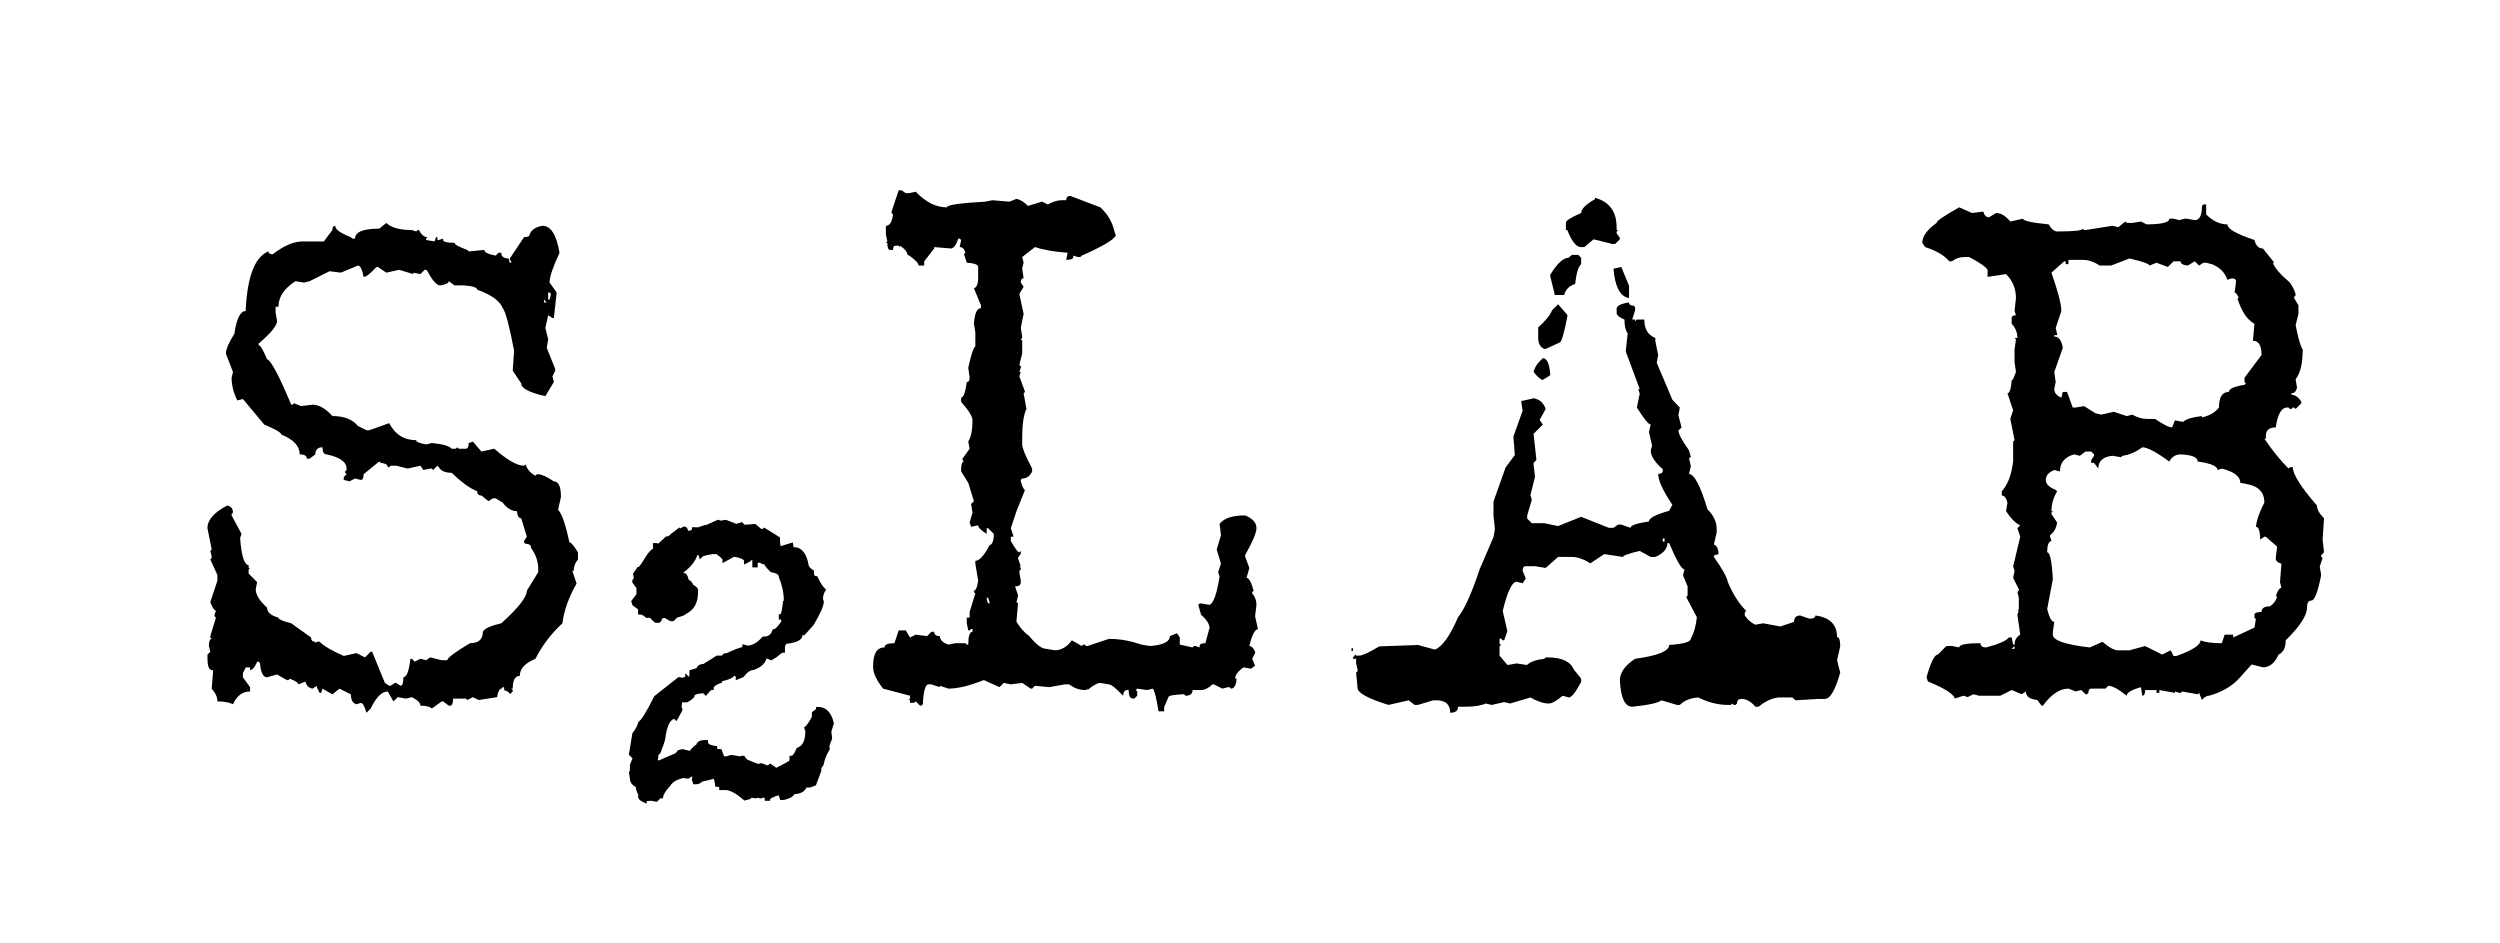
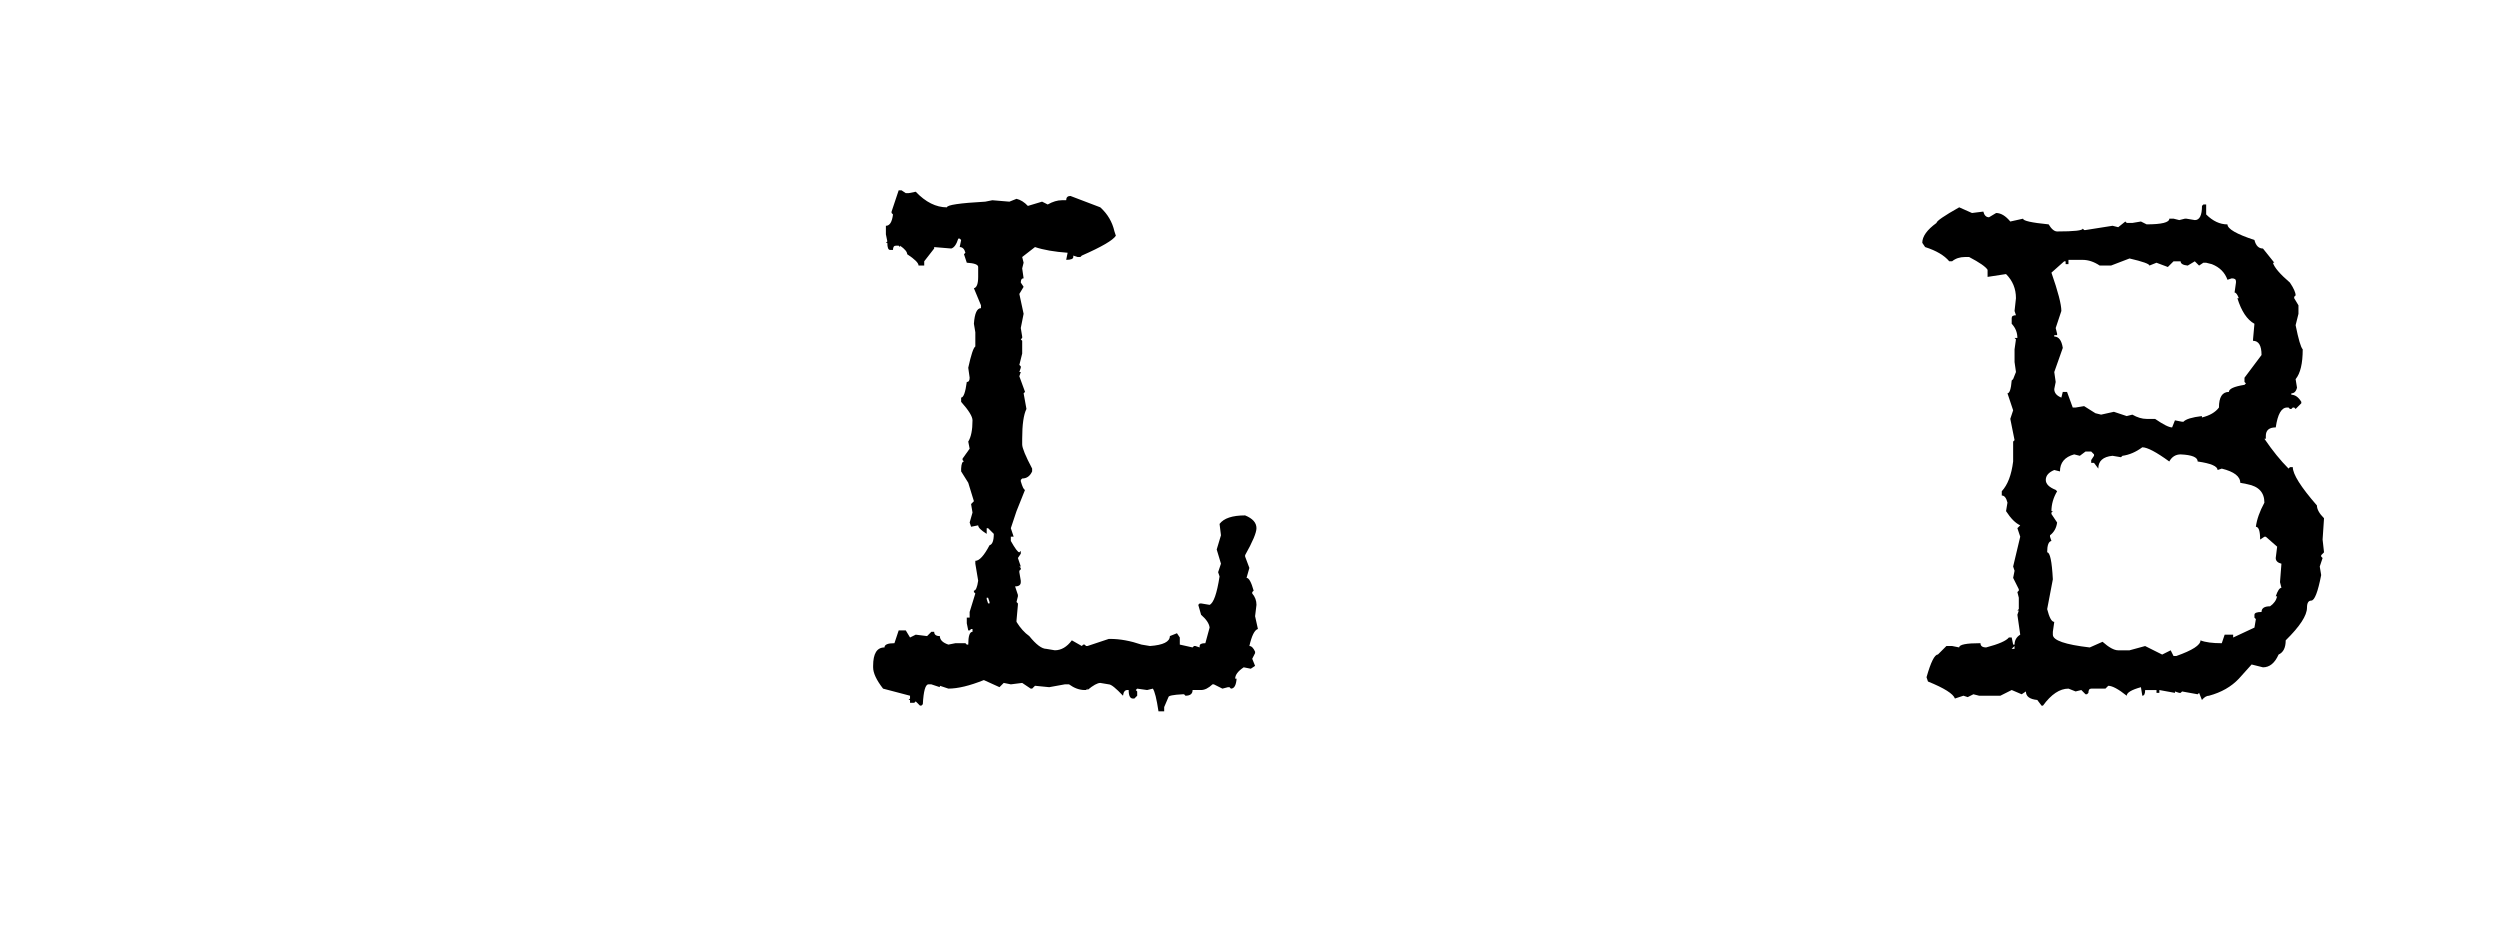
<svg xmlns="http://www.w3.org/2000/svg" version="1.1" id="Ebene_1" x="0px" y="0px" width="244.333px" height="92.167px" viewBox="0 0 244.333 92.167" enable-background="new 0 0 244.333 92.167" xml:space="preserve">
  <g>
    <g>
      <g>
-         <path d="M37.759,21.791c0.484,0.462,1.318,0.693,2.496,0.693l0.415,0.139l0.142-0.139h0.137c0.229,0.463,0.509,0.694,0.833,0.694     l-0.139,0.139v0.138l0.833,0.139l0.139-0.417h0.135v0.277h0.142l0.417-0.138v0.138c0,0.185,0.37,0.278,1.109,0.278     c0,0.162,0.417,0.393,1.249,0.694l0.139,0.138h0.141l1.387-0.138c0,0.231,0.368,0.417,1.106,0.554l0.281-0.277h0.276     c0,0.371,0.231,0.554,0.694,0.554l0.139,0.417h0.137v-0.138l-0.137-0.14v-0.139l1.388-2.081c0.37,0,0.556-0.092,0.556-0.277     c0.161-0.44,0.576-0.717,1.244-0.833c0.812,0,1.368,0.879,1.668,2.636c-0.649,1.388-0.975,2.358-0.975,2.914l0.694,0.971     l-0.274,2.498h-0.139l-0.415-0.277l-0.278,1.249l0.278,1.109L53.437,34l0.833,2.081v0.139l-0.278,0.556l0.139,0.554l-0.833,1.387     c-1.571-0.347-2.359-0.763-2.359-1.248l-0.831-1.249l0.137-1.943c-0.462-2.427-0.831-3.814-1.109-4.161     c-0.299-0.718-1.134-1.318-2.496-1.804c0-0.208-0.417-0.347-1.25-0.417h-0.972l-0.555-0.416c0,0.185-0.276,0.324-0.833,0.416     c-0.347,0-0.762-0.462-1.248-1.387l-0.139-0.139h-0.139l-0.416,0.417l-0.694-0.138v0.138l-1.387-0.417l-1.248,0.278l-0.833-0.555     h-0.139c-0.581,0.647-0.994,0.971-1.251,0.971c-0.137-0.74-0.321-1.11-0.552-1.11l-1.666,0.694l-1.109-0.139l-1.944,0.971     l-0.554,0.139l-0.833-0.139c-1.111,0.717-1.665,1.55-1.665,2.497h-0.279v0.556l0.142,0.832c0,0.463-0.604,1.203-1.805,2.22v0.139     c0.158,0,0.439,0.462,0.833,1.388c0.368,0.092,1.154,1.572,2.359,4.44h0.137l0.139-0.139l0.693,0.277l1.109-0.138     c0.625,0,1.274,0.369,1.944,1.11c1.132,0,1.965,0.323,2.498,0.971l0.831,0.417h0.276l1.946-0.694     c0.578,1.11,1.456,1.665,2.633,1.665c0,0.162,0.328,0.301,0.973,0.417l0.557-0.139c1.04,0.093,1.687,0.278,1.941,0.556h0.416     l0.139-0.14l0.139,0.14h0.694c0.186,0,0.276-0.185,0.276-0.556l0.417-0.138l0.831,0.971l1.25-0.277     c1.272,1.11,2.244,1.665,2.914,1.665l0.139-0.138c0.184,0.508,0.507,0.879,0.97,1.11l0.139-0.139h0.139     c0.325,0,0.833,0.231,1.526,0.693c0.463,0,0.694,0.509,0.694,1.527l-0.276,1.248c0.368,0.394,0.738,1.457,1.109,3.191     c0.163,0,0.439,0.324,0.831,0.972v0.694c-0.276,0.323-0.415,0.693-0.415,1.11h-0.137l0.416,1.248     c-0.762,1.319-1.225,2.613-1.387,3.886c-1.088,0.993-1.965,2.151-2.638,3.467c-1.017,0.417-1.524,0.972-1.524,1.666     c-0.462,0-0.693,0.416-0.693,1.251h-0.142l0.142,0.137v0.139l-0.279,0.276c0-0.137-0.184-0.276-0.557-0.416v-0.278h-0.137     l-0.139,0.142c-0.188,0.021-0.323,0.299-0.417,0.831l-1.802,0.278l-0.555-0.278l-0.556,0.278l-0.137-0.139H44.28     c0,0.462-0.094,0.693-0.278,0.693h-0.139l-0.554-0.417h-0.139l-0.97,0.696c-0.187-0.187-0.557-0.278-1.111-0.278     c0-0.276-0.276-0.554-0.833-0.833l-0.555,0.139l-0.833-0.139l-0.416,0.415l-0.556-0.97c-0.579,0-1.133,0.555-1.664,1.666     l-0.417,0.416c-0.184-0.646-0.368-0.97-0.554-0.97l-0.417,0.137c-0.368-0.092-0.552-0.415-0.552-0.972l-1.111-0.552l-0.693,0.552     l-0.97-0.552l-0.142,0.415h-0.137l-0.278-0.557v-0.137l-0.417,0.278c-0.368-0.071-0.6-0.302-0.691-0.694l-0.696,0.277     c0-0.161-0.276-0.348-0.833-0.555l-0.137,0.137h-0.139l-0.97-0.552l-0.972,0.276c-0.394,0-0.625-0.462-0.694-1.387l-0.139-0.139     H25.13c-0.185,0.486-0.413,0.762-0.691,0.833v-0.276h-0.416l-0.28,0.552v0.417l0.696,0.97v0.417     c-0.741,0-1.295,0.417-1.666,1.248c-0.369-0.184-0.878-0.278-1.525-0.278c0-0.415-0.186-0.831-0.556-1.246l0.139-1.805h-0.139     c-0.278-0.071-0.416-0.439-0.416-1.111v-0.415l0.278-0.278l-0.141-0.554c0-0.463,0.094-0.694,0.278-0.694l-0.137-0.139v-0.137     l0.552-1.805l-0.139-0.138v-0.139l0.139-0.417c-0.16,0-0.347-0.277-0.552-0.833l0.693-2.082V56.2l-0.693-1.526l0.137-0.139     v-0.138l-0.137-0.555l0.137-0.138l-0.416-2.083c0-0.809,0.646-1.548,1.941-2.22c0.371,0.093,0.555,0.324,0.555,0.694     l-0.137,0.138v0.139l0.97,1.804l-0.139,0.417c0.139,1.756,0.417,2.635,0.835,2.635v0.278h0.137l-0.137,0.138v0.417l0.829,0.833     l-0.137,0.694c0,0.532,0.37,1.132,1.111,1.803c0,0.439,0.368,0.763,1.109,0.971c0,0.161,0.415,0.347,1.25,0.555l1.941,1.387     c0,0.278,0.137,0.417,0.416,0.417v0.139l0.139-0.139h0.278c0.415,0.416,1.203,0.88,2.359,1.387l1.246-0.276l0.834,0.416     l0.555-0.557h0.14l1.248,3.053l0.417,0.278h0.137l0.416-0.278h0.139l0.417,0.278c0.184,0,0.278-0.278,0.278-0.833     c0.321,0,0.552-0.601,0.691-1.805h0.139l0.278,0.278l0.555-0.278l0.555,0.142l0.413-0.278l1.113,0.278h0.554     c0-0.231,0.741-0.788,2.223-1.666c0.831,0,1.246-0.371,1.246-1.112c0.161-0.323,0.765-0.6,1.805-0.832     c1.666-1.504,2.499-2.566,2.499-3.191l1.109-1.804v-0.277c0-0.763-0.231-1.457-0.694-2.081c0-0.277-0.184-0.417-0.554-0.417     l-0.139-0.139v-0.139l0.278-0.416l-0.557-1.804c-0.231,0-0.371-0.231-0.416-0.693c-0.512,0-0.972-0.277-1.388-0.833l-0.696-0.417     h-0.276l-0.416,0.278l-0.696-0.556c-0.276,0-0.413-0.138-0.413-0.417c-0.674-0.253-1.503-0.855-2.499-1.803     c-0.625,0-1.041-0.184-1.25-0.554l-0.142-0.139l-0.413,0.417L42.2,45.795h-0.144l-0.691,0.138l-0.276-0.417l-1.249,0.278     l-1.111-0.278h-0.555l-0.137,0.139h-0.141c0-0.231-0.234-0.371-0.694-0.417L37.065,45.1l-1.529,1.249     c0,0.369-0.09,0.554-0.276,0.554l-0.557-0.138l-0.555,0.277l-0.552-0.139v-0.277l0.276-0.276l-0.139-0.139v-0.138l0.139-0.139     v-0.138c0-0.648-0.649-1.11-1.944-1.388c-0.277,0-0.414-0.231-0.414-0.694c-0.462,0-0.696,0.231-0.696,0.694l-0.555,0.417h-0.278     c0-0.277-0.231-0.417-0.693-0.417c0-0.81-0.6-1.458-1.802-1.942c0-0.185-0.557-0.509-1.666-0.972l-2.083-2.498l-0.552,0.139     c-0.371-0.763-0.555-1.503-0.555-2.22l0.137-0.554l-0.694-1.804c0-0.416,0.278-1.063,0.833-1.942     c0.208-1.481,0.578-2.22,1.111-2.22v-0.277c0.185-3.191,0.922-5.041,2.218-5.551c0,0.185,0.139,0.278,0.417,0.278     c1.085-0.833,2.058-1.249,2.914-1.249h2.081l0.833-1.11c0-0.277,0.092-0.416,0.276-0.416c0,0.347,0.509,0.717,1.529,1.11     l0.137,0.139h0.276c0-0.647,0.788-0.972,2.361-0.972L37.759,21.791z M53.161,29.283v0.277h0.276L53.161,29.283z M53.576,28.589     v0.693h0.135l0.141-0.554l-0.141-0.139H53.576z" />
-       </g>
+         </g>
      <g>
-         <path d="M70.186,51.029l0.244,0.081l0.484-0.081l1.053,0.404l0.486-0.161l0.242,0.243l1.053-0.082l0.484,0.405v0.082h0.402     l0.082-0.082l1.295,0.81c0,0.647,0.079,0.972,0.242,0.972l1.054-0.324l0.079,0.486l0.246-0.082c0.536,0,0.915,0.43,1.131,1.295     c0,0.36,0.188,0.659,0.563,0.887c0,0.434,0.137,0.646,0.405,0.646c0.274,0.567,0.516,0.946,0.73,1.134     c-0.165,0.258-0.244,0.552-0.244,0.891l0.079,0.243c0,0.364-0.321,1.092-0.97,2.183l-0.807,0.891h-0.077l-0.409-0.081     l0.163,0.323c0,0.257-0.377,0.445-1.135,0.567l-0.077-0.082c-0.325,0.175-0.486,0.39-0.486,0.648v0.321     c-0.122,0-0.364,0.163-0.732,0.488l-0.4,0.242l-0.648-0.242c0,0.55-0.377,0.955-1.133,1.212c-0.361,0.025-0.712,0.27-1.051,0.726     l-0.405,0.163v-0.082c0-0.092-0.161-0.203-0.484-0.323c0,0.27-0.433,0.484-1.295,0.646v0.163c-0.54,0.191-0.81,0.405-0.81,0.646     c-0.125,0-0.311,0.163-0.565,0.486l-0.161-0.16h-0.081c-0.704,0.056-1.051,0.188-1.051,0.402c0,0.107-0.195,0.27-0.567,0.488     h-0.651l-0.079,0.809l0.079,0.079v0.082l-0.4,0.728l-0.083-0.079c-0.55,0-0.928,0.59-1.133,1.777     c0,0.312-0.133,0.769-0.403,1.375c0,0.203-0.133,0.39-0.402,0.569v0.079l0.08,0.082v0.082l-0.08,0.323l0.24,0.244h0.082     l1.456-0.648c0.188,0,0.379-0.137,0.565-0.404l0.325-0.082l0.647,0.163h0.162c0.336-0.433,0.579-0.647,0.729-0.647     c0-0.27,0.214-0.407,0.646-0.407h0.082c0,0.298,0.293,0.486,0.888,0.568c0,0.216,0.161,0.323,0.486,0.323l0.246,0.647     l0.319,0.081l0.567-0.16l0.973,0.16l0.079-0.081h0.081c0.188,0.285,0.407,0.471,0.648,0.567v-0.079l0.81,0.321l0.321-0.079     l0.648,0.242l0.24-0.163l0.569,0.407l1.133-0.567l0.077-0.082c0.218,0,0.326-0.19,0.326-0.567c0.203,0,0.415-0.27,0.646-0.81     c0.596-0.227,0.891-0.82,0.891-1.779v-0.082l-0.081-0.242c0.178-0.133,0.417-0.486,0.726-1.051h0.079l-0.079-0.079v-0.326     l0.325-0.242l0.082-0.081v-0.082c0.646,0,1.079,0.457,1.292,1.375l-0.242,0.81l0.079,0.649l-0.323,0.888l0.084,0.082v0.079     c-0.313,0.5-0.499,0.984-0.57,1.458l-0.321,0.486l0.079,0.082v0.081l-0.486,1.291l-0.403,0.161h-0.323     c0-0.161-0.054-0.242-0.16-0.242c0,0.595-0.403,0.891-1.212,0.891c0,0.229-0.298,0.42-0.893,0.568h-0.163l-0.16-0.488     c-0.432,0.068-0.837,0.231-1.212,0.488v0.081h-0.085c0-0.218-0.161-0.326-0.484-0.326l-0.079,0.082h-0.082l-0.079-0.082     l-0.402,0.082l-0.488-0.082c0,0.123-0.135,0.202-0.402,0.245l-0.084-0.082l-0.079,0.082c-0.771-0.649-1.389-0.972-1.862-0.972     h-0.403c0-0.214-0.135-0.325-0.407-0.325c-0.04-0.39-0.12-0.658-0.242-0.81l-0.97,0.244c0-0.132-0.188-0.323-0.567-0.565h-0.484     c0,0.107-0.137,0.161-0.405,0.161l-0.163,0.16h-0.242l-0.081-0.079c-0.824,0.15-1.362,0.445-1.619,0.889     c-0.43,0.462-0.672,0.839-0.728,1.134h-0.161l-0.242-0.082v0.082l-0.081,0.082v0.082l0.081,0.081l-0.081,0.079l-0.405-0.079     h-0.163c-0.378,0.013-0.565,0.064-0.565,0.161c-0.244-0.105-0.379-0.216-0.405-0.323v-0.082l0.077-0.082     c-0.214-0.349-0.319-0.672-0.319-0.972c-0.381-0.133-0.567-0.375-0.567-0.728l-0.082-0.484l0.082-0.077h0.079l-0.079-0.081     v-0.567l0.323-0.809h-0.081l-0.324-0.324l0.324-1.943c0.27-0.324,0.458-0.672,0.567-1.052c0.311-0.229,0.82-1.063,1.538-2.507     l2.263-1.782l0.325,0.082l0.405-0.163l0.077,0.081v-0.081l0.084,0.081h0.163c0.107,0,0.163-0.241,0.163-0.728l0.565-0.163     l0.082,0.082c0-0.321,0.186-0.481,0.567-0.481l1.291-0.81h0.649c0-0.161,0.055-0.242,0.161-0.242v0.081     c0.753-0.38,1.378-0.625,1.862-0.729v-0.161l0.326,0.082c0.55-0.056,1.062-0.352,1.533-0.891c0.524,0,0.878-0.244,1.054-0.73     c0.175,0,0.471-0.294,0.888-0.889v-0.486h-0.242v-0.078c0.176,0,0.309-0.459,0.403-1.377l0.085-0.08v-0.081     c0-0.81-0.165-1.59-0.488-2.348c0-0.335-0.297-0.551-0.891-0.647c-0.366-0.335-0.58-0.632-0.648-0.887l-0.079,0.082h-0.163     l-0.242-0.163l-0.481,0.081c0-0.217-0.163-0.323-0.488-0.323c-0.03,0.106-0.161,0.213-0.402,0.323     c0-0.298-0.407-0.515-1.218-0.647l-0.886,0.486c0-0.123-0.24-0.366-0.73-0.729H69.62c-0.635,0.094-1.008,0.203-1.13,0.325     l-0.082-0.243h-0.407c-0.201,0.74-0.742,1.388-1.618,1.939v0.081l0.079,0.243l0.083-0.081h0.244c0.148,0,0.254,0.217,0.323,0.648     c0.186,0,0.349,0.161,0.486,0.486c0.242,0.106,0.373,0.217,0.402,0.323v0.243c0,0.957-0.376,1.605-1.13,1.942     c0,0.067-0.272,0.173-0.81,0.324l-0.325,0.321h-0.163l-0.565-0.321c-0.336,0-0.526,0.133-0.565,0.403l-0.081,0.08h-0.242     c-0.27-0.213-0.405-0.375-0.405-0.483h-0.484c-0.231-0.216-0.445-0.324-0.649-0.324v-0.405l-0.567-0.405l-0.083-0.242l0.49-0.647     v-0.729l-0.407-0.566v-0.082l0.162-0.243l-0.081-0.405l0.326-0.485c0.13,0,0.376-0.295,0.728-0.887     c0.39-0.647,0.689-0.971,0.891-0.971v-0.486h0.08l0.081,0.082h0.079c0.107,0,0.403-0.243,0.891-0.729     c0.201,0,0.392-0.107,0.565-0.323l0.646-0.486l0.079,0.082l0.409-0.243c0.104,0,0.16,0.136,0.16,0.405h0.158v0.082     c0.435-0.108,0.651-0.243,0.651-0.405h0.405l0.486-0.162v0.08L70.186,51.029z M67.922,75.781h0.242     c0.133,0.16,0.268,0.242,0.407,0.242c-0.081,0.272-0.274,0.407-0.57,0.407h-0.079l-0.081-0.244L67.922,75.781z M73.748,54.995     h0.082v0.243h-0.082V54.995z" />
-         <path d="M63.207,78.542L62.9,78.41c-0.312-0.135-0.486-0.291-0.53-0.473l-0.006-0.221l0.024-0.025     c-0.146-0.272-0.233-0.538-0.259-0.788c-0.47-0.22-0.575-0.593-0.575-0.88l-0.097-0.565l0.097-0.09l0.016-0.636l0.247-0.617     l-0.358-0.362l0.351-2.111l0.039-0.047c0.248-0.295,0.424-0.624,0.524-0.972l0.021-0.071l0.059-0.044     c0.19-0.139,0.601-0.674,1.472-2.428l0.06-0.073l2.348-1.85l0.36,0.09l0.278-0.109v-0.336l0.375,0.36     c0.016-0.073,0.034-0.218,0.034-0.493v-0.165l0.695-0.199c0.075-0.196,0.252-0.397,0.672-0.415l1.293-0.813h0.529     c0.066-0.175,0.213-0.242,0.344-0.242h0.114c0.588-0.285,1.102-0.488,1.529-0.602v-0.27l0.56,0.141     c0.479-0.06,0.934-0.334,1.354-0.813l0.065-0.075h0.1c0.434,0,0.704-0.186,0.847-0.584l0.052-0.145h0.154     c0.012-0.003,0.183-0.057,0.669-0.74l-0.023-0.197h-0.219v-0.518h0.169c0.042-0.069,0.146-0.318,0.234-1.179l0.008-0.082     l0.076-0.072c-0.002-0.763-0.16-1.52-0.47-2.248l-0.018-0.086c0-0.209-0.237-0.355-0.706-0.432l-0.064-0.011l-0.048-0.043     c-0.293-0.269-0.498-0.515-0.617-0.747h-0.193l-0.226-0.151l-0.212,0.036v0.438h-0.521v-0.682h0.057     c-0.021-0.016-0.057-0.031-0.122-0.04c-0.087,0.107-0.228,0.204-0.434,0.296l-0.311,0.141v-0.34c0-0.117-0.252-0.294-0.96-0.418     l-1.144,0.627v-0.37c0,0.001,0,0.001,0,0.001c-0.009,0-0.088-0.137-0.584-0.511H69.62c-0.798,0.119-0.953,0.238-0.975,0.26     l-0.25,0.251l-0.144-0.429h-0.087c-0.222,0.653-0.698,1.238-1.419,1.742h0.046c0.335,0,0.46,0.41,0.514,0.682     c0.181,0.068,0.335,0.238,0.462,0.507c0.254,0.124,0.401,0.266,0.446,0.427l0.009,0.06v0.243c0,1.018-0.401,1.727-1.191,2.11     c-0.099,0.113-0.34,0.206-0.855,0.352l-0.349,0.345h-0.311l-0.563-0.319c-0.264,0.015-0.281,0.138-0.292,0.213l-0.011,0.073     l-0.198,0.196h-0.408l-0.06-0.047c-0.214-0.169-0.352-0.309-0.424-0.436h-0.415l-0.063-0.059     c-0.188-0.177-0.356-0.266-0.499-0.266h-0.219v-0.512l-0.532-0.378l-0.145-0.418l0.517-0.683V57.49l-0.407-0.566v-0.218     l0.149-0.223l-0.081-0.404l0.441-0.658h0.117c-0.023-0.001,0.128-0.087,0.54-0.78c0.397-0.662,0.666-0.924,0.859-1.023v-0.542     h0.39l0.075,0.077c0.034-0.026,0.216-0.147,0.731-0.66l0.063-0.064h0.091c0.133,0,0.266-0.081,0.394-0.241l0.84-0.64l0.093,0.096     l0.313-0.186h0.06c0.146,0,0.313,0.076,0.365,0.405l0.174,0.005c0.184-0.071,0.215-0.125,0.215-0.125v-0.219l0.585,0.015     l0.741-0.247v0.047l1.223-0.545l0.273,0.091l0.489-0.083l1.036,0.398l0.541-0.18l0.265,0.268l1.042-0.081l0.589,0.492     l0.152-0.017l0.123-0.123l1.547,0.965v0.123c0,0.453,0.041,0.647,0.067,0.729l1.184-0.365l0.081,0.48l0.068-0.012     c0.649,0,1.101,0.492,1.344,1.461c0.006,0.337,0.156,0.566,0.464,0.753l0.105,0.064v0.123c0,0.427,0.135,0.427,0.186,0.427h0.138     l0.059,0.124c0.262,0.542,0.49,0.9,0.678,1.064l0.141,0.124l-0.101,0.159c-0.136,0.213-0.205,0.455-0.21,0.738l0.08,0.277     c0,0.412-0.328,1.163-1.001,2.295l-0.898,0.999l-0.201-0.006v0.028c0,0.512-0.753,0.694-1.319,0.784l-0.114,0.017l-0.035-0.034     c-0.23,0.167-0.23,0.312-0.23,0.368v0.542h-0.219c-0.014,0.002-0.145,0.041-0.588,0.431l-0.522,0.321l-0.486-0.18     c-0.116,0.497-0.534,0.873-1.247,1.118l-0.056,0.008c-0.292,0.021-0.592,0.236-0.891,0.638l-0.036,0.049l-0.763,0.307v-0.356     c-0.021-0.017-0.062-0.044-0.142-0.083c-0.206,0.281-0.708,0.435-1.199,0.538v0.137l-0.146,0.051     c-0.488,0.173-0.663,0.343-0.663,0.441v0.22h-0.219c0,0.003-0.107,0.039-0.393,0.4l-0.153,0.195l-0.271-0.272     c-0.729,0.06-0.822,0.193-0.825,0.199c0.003,0.19-0.187,0.379-0.673,0.662l-0.052,0.03h-0.51l-0.05,0.51l0.071,0.07v0.229     l-0.565,1.028l-0.219-0.212c-0.474,0.083-0.715,0.899-0.835,1.59c0.003,0.305-0.129,0.769-0.401,1.388     c-0.015,0.21-0.127,0.403-0.334,0.578l0.013,0.013v0.169l-0.058,0.254l0.073,0.075l1.463-0.632c0.109,0,0.247-0.109,0.386-0.308     l0.047-0.068l0.458-0.116l0.698,0.176c0.266-0.33,0.468-0.523,0.642-0.604c0.059-0.216,0.257-0.454,0.843-0.454h0.301v0.218     c0,0.223,0.438,0.315,0.699,0.352l0.19,0.025v0.191c0,0.034,0,0.104,0.267,0.104h0.15l0.26,0.681l0.151,0.039l0.558-0.159     l0.908,0.15l0.064-0.064h0.292l0.065,0.098c0.077,0.116,0.159,0.214,0.246,0.291v-0.008l1.044,0.417l0.318-0.08l0.607,0.228     l0.272-0.184l0.586,0.415l1.031-0.544l0.065-0.068h0.094c0.096,0,0.105-0.242,0.105-0.347v-0.218h0.22     c0.001,0,0.163-0.018,0.445-0.677l0.037-0.085l0.085-0.032c0.505-0.195,0.75-0.708,0.75-1.576v-0.045l-0.12-0.359l0.126-0.094     c0.099-0.073,0.288-0.295,0.638-0.931v-0.46l0.407-0.3V69.09h0.22c0.523,0,1.208,0.27,1.506,1.545l0.014,0.056l-0.247,0.822     l0.08,0.655l-0.292,0.805l0.048,0.047v0.235l-0.033,0.054c-0.291,0.464-0.472,0.927-0.539,1.373l-0.034,0.09l-0.224,0.338     l0.018,0.017l-0.014,0.249l-0.521,1.381l-0.574,0.214h-0.35c-0.137,0.328-0.466,0.606-1.176,0.645     c-0.152,0.314-0.633,0.47-1.01,0.563l-0.374,0.006l-0.15-0.454c-0.296,0.068-0.58,0.184-0.844,0.351v0.184h-0.524v-0.218     c0-0.03,0-0.09-0.176-0.103l-0.076,0.078h-0.266l-0.061-0.06l-0.324,0.064l-0.362-0.06c-0.093,0.106-0.26,0.179-0.5,0.214     l-0.106,0.017l-0.006-0.004l-0.07,0.068l-0.155-0.128c-0.726-0.61-1.305-0.92-1.721-0.92h-0.622v-0.218     c0-0.056,0-0.105-0.188-0.105h-0.198l-0.021-0.197c-0.03-0.291-0.079-0.469-0.127-0.58l-1.085,0.272v-0.062     c-0.141,0.21-0.372,0.325-0.671,0.325h-0.236l-0.151-0.449l0.061-0.298c-0.044,0.007-0.092,0.013-0.146,0.015l-0.166,0.165     h-0.422l-0.063-0.062c-0.69,0.141-1.146,0.398-1.357,0.762c-0.526,0.57-0.669,0.891-0.702,1.064l-0.033,0.178h-0.299l0.026,0.025     l-0.321,0.317l-0.52-0.103l-0.12,0.004c-0.188,0.008-0.292,0.023-0.346,0.037V78.542z M62.827,77.864     c0.021,0.021,0.056,0.047,0.11,0.077c0.171-0.096,0.436-0.106,0.607-0.113h0.171l0.185,0.036v-0.069l0.082-0.081v-0.295     l0.46,0.154c0.11-0.3,0.35-0.646,0.729-1.053c0.264-0.467,0.842-0.792,1.739-0.955l0.113-0.021l0.099,0.099h0.062l0.163-0.163     h0.09c0.095,0,0.152-0.006,0.186-0.013v-0.147h0.767l0.055,0.037c0.291,0.186,0.479,0.342,0.579,0.49l0.922-0.229l0.087,0.107     c0.131,0.161,0.216,0.4,0.268,0.748c0.231,0.047,0.339,0.182,0.389,0.306h0.225c0.496,0,1.1,0.292,1.848,0.893l0.089-0.092     l0.159,0.152c0.1-0.023,0.128-0.049,0.128-0.049v-0.259l0.239,0.085l0.448,0.075l0.481-0.098l0.045,0.047l0.028-0.026h0.092     c0.304,0,0.478,0.085,0.577,0.195c0.363-0.225,0.756-0.371,1.17-0.435l0.184-0.03l0.173,0.512     c0.543-0.14,0.673-0.298,0.673-0.347v-0.22h0.22c0.88,0,0.992-0.357,0.992-0.67v-0.22h0.22c0.137,0,0.28,0.068,0.344,0.244h0.096     l0.274-0.109l0.425-1.128l-0.127-0.133l0.393-0.593c0.075-0.456,0.254-0.925,0.531-1.389l-0.091-0.09l0.354-0.972l-0.078-0.642     l0.237-0.797c-0.228-0.914-0.646-1.101-0.903-1.139l-0.089,0.09l-0.261,0.195l0.016,0.141l0.368,0.375h-0.474     c-0.241,0.433-0.437,0.724-0.602,0.895l0.047,0.259c0,1.008-0.318,1.663-0.944,1.948c-0.2,0.447-0.393,0.708-0.601,0.811     c-0.044,0.441-0.257,0.574-0.435,0.606l-0.081,0.066l-1.25,0.625l-0.553-0.391l-0.208,0.139l-0.69-0.257l-0.325,0.081     l-0.573-0.231v0.082l-0.3-0.12c-0.233-0.09-0.443-0.253-0.627-0.479L72.53,74.4l-1.036-0.171l-0.578,0.163l-0.487-0.124     l-0.236-0.621c-0.329-0.037-0.464-0.195-0.518-0.34c-0.487-0.093-0.783-0.272-0.883-0.538c-0.328,0.019-0.328,0.137-0.328,0.184     v0.219h-0.219c-0.008,0.002-0.151,0.045-0.556,0.561l-0.065,0.085h-0.27l-0.646-0.154l-0.195,0.046     c-0.201,0.266-0.418,0.411-0.645,0.429l-1.507,0.65h-0.173l-0.39-0.396l0.095-0.387l-0.073-0.077v-0.287l0.099-0.064     c0.202-0.132,0.304-0.261,0.304-0.385l0.019-0.088c0.255-0.572,0.383-1.006,0.383-1.287c0.232-1.355,0.672-1.995,1.35-1.998     l0.244-0.443l-0.065-0.064l0.108-1.111h0.79c0.357-0.212,0.412-0.297,0.417-0.309c-0.009-0.421,0.661-0.535,1.245-0.58     l0.189-0.002l0.054,0.056c0.15-0.169,0.274-0.276,0.389-0.332c0.111-0.33,0.521-0.527,0.782-0.629v-0.191l0.179-0.032     c1.086-0.206,1.116-0.43,1.116-0.432v-0.317l0.297,0.111c0.214,0.081,0.432,0.18,0.546,0.317l0.127-0.051     c0.357-0.463,0.742-0.72,1.143-0.758c0.646-0.228,0.959-0.552,0.959-0.998v-0.316l0.846,0.316l0.309-0.188     c0.293-0.261,0.486-0.396,0.626-0.462v-0.159c0-0.342,0.202-0.625,0.601-0.841l0.148-0.079l0.111,0.118     c0.628-0.114,0.786-0.249,0.824-0.307l-0.329-0.651l0.793,0.158l0.735-0.812c0.75-1.269,0.899-1.795,0.912-2.004l-0.078-0.274     c0-0.319,0.063-0.601,0.19-0.854c-0.184-0.208-0.383-0.527-0.602-0.966c-0.207-0.046-0.445-0.213-0.476-0.729     c-0.466-0.325-0.567-0.723-0.567-1.008c-0.258-1.006-0.693-1.072-0.877-1.076l-0.456,0.151l-0.079-0.491l-0.878,0.26     c-0.379,0-0.452-0.5-0.46-1.069l-1.045-0.653l-0.022,0.023h-0.713V51.94l-0.336-0.281l-1.065,0.081l-0.218-0.218l-0.432,0.144     l-1.07-0.411l-0.479,0.08l-0.215-0.072l-1.685,0.75v-0.114l-0.267,0.077h-0.25c-0.139,0.22-0.48,0.33-0.753,0.398l-0.272,0.067     V52.3h-0.158v-0.219c0-0.045-0.001-0.082-0.004-0.112l-0.382,0.227l-0.065-0.066l-0.493,0.37     c-0.155,0.204-0.366,0.333-0.601,0.361c-0.687,0.679-0.854,0.735-0.987,0.735h-0.02V54h-0.22     c-0.006,0.001-0.205,0.037-0.703,0.865c-0.381,0.642-0.605,0.887-0.778,0.963L62.33,56.17l0.082,0.405l-0.158,0.234l0.388,0.54     v0.874l-0.465,0.612l0.022,0.065l0.603,0.43v0.328c0.168,0.045,0.338,0.143,0.514,0.294h0.619v0.218l0,0     c0.003,0,0.041,0.082,0.263,0.265h0.052c0.062-0.215,0.243-0.483,0.759-0.483h0.058l0.581,0.321l0.302-0.298l0.055-0.015     c0.397-0.112,0.573-0.177,0.649-0.213v-0.042l0.129-0.058c0.673-0.301,1-0.872,1-1.742V57.71     c-0.02-0.025-0.084-0.087-0.272-0.171l-0.079-0.036l-0.034-0.079c-0.094-0.22-0.199-0.352-0.284-0.352h-0.187l-0.029-0.186     c-0.064-0.401-0.142-0.471-0.146-0.474l-0.136,0.031l-0.253,0.245l-0.199-0.727v-0.121l0.103-0.064     c0.825-0.521,1.338-1.129,1.523-1.811l0.044-0.162h0.732l0.048,0.142c0.185-0.072,0.481-0.148,0.975-0.221l0.588-0.002     l0.058,0.044c0.365,0.271,0.573,0.46,0.689,0.604l0.756-0.415l0.075,0.013c0.473,0.077,1.069,0.215,1.303,0.548     c0.06-0.044,0.072-0.068,0.073-0.069l0.045-0.16l0.165,0.002c0.394,0,0.571,0.145,0.648,0.293l0.371-0.063l0.263,0.174     l0.283-0.291l0.101,0.373c0.039,0.144,0.164,0.385,0.539,0.739c0.788,0.145,0.988,0.506,1.006,0.804     c0.325,0.775,0.49,1.581,0.49,2.396v0.177l-0.096,0.089c-0.058,0.53-0.124,0.895-0.216,1.131h0.065v0.775l-0.04,0.057     c-0.458,0.652-0.721,0.881-0.908,0.952c-0.208,0.468-0.589,0.728-1.113,0.755c-0.488,0.535-1.03,0.835-1.611,0.895l-0.039,0.002     l-0.09-0.024v0.06l-0.172,0.037c-0.471,0.103-1.08,0.343-1.812,0.711l-0.039,0.019v0.167h-0.805l-1.291,0.81h-0.063     c-0.322,0-0.348,0.118-0.348,0.261v0.524l-0.364-0.357l-0.285,0.081c-0.01,0.402-0.07,0.78-0.38,0.78H67.41v0.325l-0.352-0.366     l-0.333,0.135l-0.291-0.073l-2.14,1.683c-0.887,1.779-1.294,2.297-1.521,2.494c-0.115,0.362-0.3,0.705-0.551,1.017l-0.296,1.773     l0.18,0.18h0.313l-0.427,1.07l0.018,0.454l0.361,0.372h-0.433l0.051,0.309c0.003,0.21,0.051,0.426,0.423,0.557l0.147,0.052v0.154     c0,0.259,0.096,0.548,0.287,0.856l0.087,0.146L62.827,77.864z" />
-       </g>
+         </g>
      <g>
        <path d="M87.831,18.6h0.278l0.414,0.277h0.28l0.693-0.139c0.97,1.018,1.987,1.526,3.051,1.526c0-0.231,1.246-0.417,3.746-0.555     l0.694-0.139l1.666,0.139l0.694-0.277c0.392,0.092,0.764,0.323,1.111,0.693l1.388-0.417l0.552,0.277     c0.488-0.277,0.951-0.416,1.387-0.416h0.417c0-0.277,0.139-0.417,0.417-0.417l2.916,1.11c0.715,0.648,1.177,1.435,1.385,2.359     l0.137,0.417c-0.274,0.438-1.385,1.086-3.329,1.941l-0.139,0.139h-0.276l-0.417-0.139v0.139c0,0.186-0.231,0.277-0.693,0.277     l0.139-0.693c-1.295-0.093-2.359-0.277-3.189-0.556l-1.251,0.972l0.139,0.555l-0.139,0.556l0.139,0.971     c-0.188,0-0.276,0.139-0.276,0.417l0.276,0.416l-0.417,0.694l0.417,1.942l-0.276,1.388l0.137,0.832v0.139l-0.137,0.138     l0.137,0.139v1.249l-0.278,1.111l0.142,0.138v0.139l-0.142,0.417h0.142l-0.142,0.417l0.557,1.525l-0.139,0.139l0.276,1.527     c-0.276,0.555-0.416,1.525-0.416,2.914v0.555c0,0.347,0.324,1.134,0.972,2.359v0.277c-0.21,0.462-0.531,0.692-0.972,0.692     l-0.137,0.138v0.139c0.161,0.554,0.3,0.833,0.415,0.833l-0.833,2.082l-0.555,1.664l0.276,0.833h-0.276v0.416     c0.416,0.74,0.691,1.11,0.831,1.11l0.142-0.139v0.277l-0.281,0.417l0.281,0.833h-0.142l0.142,0.139v0.138l-0.142,0.139v0.138     l0.142,0.833v0.139c0,0.277-0.187,0.417-0.557,0.417l0.276,0.832v0.139l-0.137,0.555l0.137,0.139v0.139l-0.137,1.525v0.139     c0.37,0.602,0.786,1.063,1.248,1.389c0.672,0.831,1.225,1.248,1.666,1.248l0.831,0.139c0.625,0,1.182-0.325,1.663-0.972     l0.974,0.555l0.139-0.139h0.14l0.137,0.139h0.139l2.083-0.694h0.139c0.949,0,1.968,0.186,3.053,0.555l0.833,0.139     c1.293-0.093,1.942-0.416,1.942-0.97l0.694-0.279l0.278,0.416v0.694l1.248,0.278l0.139-0.139h0.139l0.413,0.139v-0.139     c0-0.185,0.185-0.276,0.559-0.276l0.416-1.528c-0.047-0.393-0.326-0.81-0.833-1.248l-0.276-0.971l0.135-0.139h0.141l0.833,0.139     c0.394-0.186,0.713-1.11,0.972-2.776l-0.141-0.417l0.278-0.832l-0.416-1.387l0.416-1.389l-0.137-1.11     c0.416-0.554,1.247-0.832,2.497-0.832c0.741,0.301,1.109,0.716,1.109,1.248c0,0.44-0.368,1.319-1.109,2.637v0.139l0.416,1.11     l-0.276,0.971c0.231,0,0.462,0.416,0.694,1.249l-0.139,0.139v0.139c0.28,0.323,0.415,0.693,0.415,1.11l-0.135,1.11l0.276,1.248     c-0.325,0.092-0.604,0.648-0.835,1.665c0.209,0,0.394,0.186,0.559,0.554v0.141l-0.28,0.552l0.28,0.694l-0.419,0.278l-0.694-0.137     c-0.554,0.369-0.833,0.739-0.833,1.109h0.139c-0.045,0.647-0.231,0.973-0.555,0.973l-0.139-0.142h-0.141l-0.552,0.142     l-0.833-0.417h-0.137c-0.394,0.37-0.764,0.554-1.111,0.554h-0.833c0,0.37-0.231,0.557-0.696,0.557l-0.135-0.141h-0.141     c-0.927,0.046-1.388,0.141-1.388,0.278l-0.416,0.972v0.416h-0.557c-0.184-1.225-0.368-1.966-0.552-2.218l-0.557,0.137     l-0.972-0.137l-0.137,0.137l0.137,0.139v0.417l-0.276,0.276h-0.139c-0.281,0-0.418-0.276-0.418-0.833h-0.137     c-0.231,0-0.37,0.184-0.417,0.557c-0.696-0.741-1.156-1.111-1.387-1.111l-0.831-0.139c-0.278,0-0.7,0.231-1.252,0.693v-0.137     l-0.139,0.137h-0.137c-0.51,0-1.019-0.184-1.529-0.554h-0.417l-1.522,0.276l-1.387-0.137l-0.279,0.278h-0.139l-0.833-0.557     l-1.109,0.139l-0.696-0.139l-0.415,0.415l-1.527-0.694c-1.387,0.557-2.541,0.835-3.468,0.835l-0.833-0.278v0.137l-0.833-0.276     h-0.278c-0.3,0-0.484,0.648-0.552,1.941l-0.142,0.139h-0.137l-0.416-0.417l-0.141,0.142H88.94V68.41h-0.137l0.137-0.139v-0.276     l-2.635-0.693c-0.649-0.835-0.972-1.529-0.972-2.082v-0.141c0-1.201,0.37-1.803,1.111-1.803c0-0.278,0.324-0.415,0.972-0.415     l0.416-1.25h0.692l0.417,0.693l0.557-0.276l1.109,0.139l0.416-0.418h0.278c0,0.279,0.184,0.418,0.554,0.418     c0,0.368,0.279,0.646,0.833,0.831l0.693-0.137h0.972l0.135,0.137h0.143c0-0.831,0.137-1.249,0.416-1.249v-0.277h-0.139     l-0.139,0.139H94.63l-0.143-0.694v-0.555h0.28v-0.555l0.555-1.803l-0.139-0.139v-0.139c0.186,0,0.323-0.324,0.417-0.972     l-0.278-1.664v-0.278c0.394,0,0.856-0.509,1.389-1.525c0.276-0.069,0.416-0.44,0.416-1.11L96.57,51.62h-0.137v0.556     c-0.559-0.347-0.833-0.625-0.833-0.833l-0.693,0.139l-0.139-0.416l0.278-0.971l-0.139-0.833l0.276-0.277l-0.553-1.804     l-0.695-1.109v-0.277c0.023-0.464,0.116-0.695,0.278-0.695l-0.139-0.138v-0.139l0.693-0.971l-0.137-0.694     c0.276-0.44,0.416-1.133,0.416-2.081c0-0.37-0.37-0.972-1.111-1.803v-0.417c0.233,0,0.417-0.509,0.552-1.526     c0.188,0,0.28-0.139,0.28-0.417l-0.137-0.971c0.276-1.272,0.507-1.965,0.692-2.081v-1.388l-0.139-0.832     c0.07-1.018,0.302-1.526,0.691-1.526v-0.278l-0.691-1.666c0.278-0.069,0.417-0.438,0.417-1.11v-0.971     c0-0.232-0.37-0.371-1.113-0.417l-0.274-0.832l0.139-0.139c-0.094-0.37-0.278-0.556-0.559-0.556l0.142-0.693l-0.142-0.138h-0.135     c-0.184,0.578-0.415,0.901-0.693,0.971l-1.666-0.139v0.139l-0.972,1.25v0.416h-0.554c0-0.254-0.37-0.625-1.111-1.109     c0-0.232-0.232-0.509-0.694-0.833v0.138l-0.137-0.138h-0.279c-0.184,0-0.278,0.138-0.278,0.417h-0.276     c-0.186,0-0.276-0.231-0.276-0.694h-0.141l0.141-0.139l-0.141-0.694v-0.833c0.373,0,0.604-0.37,0.694-1.11l-0.139-0.139v-0.139     L87.831,18.6z M96.433,58.419v0.139l0.137,0.417h0.142v-0.139l-0.142-0.417H96.433z" />
      </g>
      <g>
-         <path d="M132.086,63.344h0.141v0.278h-0.141V63.344z M159.213,29.56c0,0.208,0.15,0.313,0.45,0.313l0.139,0.139v0.312     l-0.278,0.902h0.278v0.173l0.175-0.173h0.726c0,0.924,0.357,1.526,1.079,1.803v0.313l0.276,1.352l-0.139,0.763l1.526,3.607     l0.726,0.764l-0.137,0.763l0.312,1.18l-0.312,0.312c0,0.301,0.345,0.949,1.041,1.943l0.175,0.624l-0.175,0.139l0.175,0.763     l-0.175,0.764c0.531,0.045,1.128,1.201,1.802,3.467c0.602,0.578,0.901,1.226,0.901,1.943v0.311l-0.276,1.18     c0.3,0.115,0.454,0.428,0.454,0.936l-0.454,0.138v0.139c0.829,1.18,1.285,1.989,1.354,2.428c0.488,1.18,1.087,2.128,1.805,2.844     l-0.139,0.173v0.278c0.278,0.417,0.623,0.717,1.04,0.901l0.764-0.138l1.664,0.312l1.351-0.451c0-0.416,0.199-0.624,0.591-0.624     l0.903,0.312c0.392,0,0.589-0.104,0.589-0.312c1.408,0.186,2.117,0.89,2.117,2.115c0.208,0,0.31,0.3,0.31,0.903l-0.31,1.354     l0.31,1.212c-0.488,1.712-0.98,2.569-1.49,2.569h-0.625l-2.256,0.137l-0.308-0.278h-1.359c-0.645,0.071-1.291,0.373-1.94,0.904     h-0.31c-0.439-0.51-0.891-0.762-1.353-0.762c-0.302,0-0.452,0.15-0.452,0.45l-0.137,0.137h-0.175l-0.139-0.137l-0.137,0.137     h-0.312c-0.927,0-1.886-0.24-2.882-0.728c-0.762,0.047-1.362,0.292-1.802,0.728h-0.278l-1.525-0.45     c-0.299,0.255-1.25,0.463-2.845,0.625c-0.718,0-1.12-0.856-1.212-2.567c0-0.764,0.494-1.469,1.49-2.118     c2.22-0.299,3.329-0.749,3.329-1.353c1.411-0.09,2.12-0.299,2.12-0.623c0.3-0.533,0.493-1.226,0.587-2.081l-1.041-1.977     l0.135-0.139V57.31l-0.445-1.075l0.139-0.59c-0.278,0-0.777-0.855-1.495-2.566h-0.171c0,0.555-0.394,1.006-1.178,1.353h-0.454     l-1.075-0.589c-1.085,0.254-1.631,0.45-1.631,0.589l-1.838-0.277l-1.351,0.901c-0.672-0.417-1.274-0.624-1.805-0.624h-1.351     l-1.216,1.076l-1.04-0.173h-0.904c-0.205,0-0.308,0.15-0.308,0.45l0.308,0.763l-0.308,0.451l-0.591-0.139     c-0.441,0-0.891,0.949-1.353,2.844l0.45,1.977l-0.309,0.903h-0.141l-0.175-0.174h-0.139v0.486l0.139,0.137l-0.139,0.141v0.899     l0.764,0.904h0.139l0.764-0.139l0.899,0.139h0.139c0.302-0.3,0.857-0.497,1.666-0.591l0.139-0.137h0.175     c1.388,0,2.244,0.394,2.567,1.177l0.726,0.903v0.313c-0.531,1.017-0.934,1.524-1.214,1.524l-0.589-0.171     c-0.604,0.507-1.051,0.762-1.355,0.762c-0.505,0-1.106-0.197-1.8-0.591l-1.978,0.591l-0.587-0.139l-1.218,0.276l-0.587-0.137     c-0.462,0.208-1.124,0.312-1.98,0.312h-0.726c0,0.394-0.254,0.589-0.767,0.589c0-0.81-0.449-1.214-1.351-1.214h-0.311     l-1.494,0.45h-0.313l-0.588-0.45l-1.976,0.45c-2.01-0.623-3.019-1.177-3.019-1.663l-0.139-1.492l0.139-0.137v-0.176l-0.139-0.588     v-0.452h-0.311v-0.137l0.172-0.176v-0.137l0.139,0.137h0.314c0.302,0,0.948-0.3,1.942-0.899l3.779-0.141l1.665,0.454     c0.718-0.278,1.471-1.332,2.257-3.158c0.624-0.764,1.328-2.324,2.113-4.684l1.355-3.157l0.139-0.762l-0.139-1.354v-1.353     l1.18-3.329l0.904-1.214l-0.141-1.804l0.903-2.532l-0.139-0.937l1.212-0.277c0.578,0.092,0.97,0.439,1.179,1.041l-0.587,1.075     l0.309,0.451l-0.901,0.902l0.276,2.567l-0.276,0.277v0.173l0.139,1.18l-0.45,1.802l0.139,0.451l-0.454,1.526v0.312l0.454,0.451     h1.212l1.355,0.277l2.252-0.902l2.706,1.076h0.454l0.447-0.313h0.315l0.901,0.313c0-0.232,0.602-0.44,1.805-0.624     c0-0.325,0.655-0.671,1.974-1.041l0.315-0.589c-0.925-1.365-1.387-2.372-1.387-3.017c0.302,0,0.447-0.105,0.447-0.313v-0.139     c-0.783-0.693-1.177-1.306-1.177-1.838l0.135-0.451l-0.306-1.353l0.171-0.729c-0.21,0-0.658-0.555-1.351-1.665l0.276-1.353     l-0.137-0.451h0.137l-1.354-3.642v-0.139l0.177-1.665c-0.21-0.279-0.317-0.729-0.317-1.353c-0.462-0.186-0.715-0.382-0.762-0.59     v-0.45C157.998,29.884,158.404,29.676,159.213,29.56z M150.783,35.007c0.413,0,0.661,0.554,0.732,1.664l-0.732,0.452     c-0.184,0-0.484-0.255-0.901-0.763C149.974,35.919,150.273,35.469,150.783,35.007z M152.277,29.734l0.903,1.041v0.174     c-0.326,1.688-0.581,2.532-0.764,2.532l-1.355,0.624h-0.139c-0.392-0.185-0.589-0.543-0.589-1.075v-1.04     c0.717-0.625,1.167-1.18,1.353-1.666L152.277,29.734z M153.628,24.912h0.623l0.279,0.278v0.625     c-0.279,0.253-0.471,0.901-0.587,1.941c-0.557,0.163-0.916,0.521-1.079,1.076h-0.901l-0.448-1.804v-0.173     c0.67-1.11,1.272-1.665,1.801-1.665L153.628,24.912z M155.884,19.328c1.411,0.394,2.113,1.353,2.113,2.88v0.277h0.139     l-0.139,0.173v0.139l0.315,0.451v0.139l-0.452,0.451h-0.312l-1.803-0.451l-0.901,0.762h-0.453     c-0.439-0.138-0.842-0.693-1.21-1.665h-0.141v-0.728c0.023-0.208,0.518-0.521,1.49-0.937c0-0.394,0.453-0.845,1.354-1.353V19.328     z M158.452,26.092l0.762,1.838v1.18h-0.137c-0.788-0.232-1.25-1.18-1.387-2.845L158.452,26.092z M162.506,52.626v0.312h0.176     v-0.312H162.506z" />
-       </g>
+         </g>
      <g>
        <path d="M215.616,19.987v0.972c0.649,0.647,1.34,0.972,2.081,0.972c0,0.438,0.88,0.947,2.636,1.525     c0.139,0.555,0.416,0.833,0.833,0.833l1.111,1.388h-0.139c0.139,0.462,0.693,1.11,1.663,1.943     c0.373,0.554,0.557,0.971,0.557,1.248l-0.139,0.139v0.139l0.417,0.694v0.832l-0.278,1.11c0.278,1.387,0.51,2.174,0.694,2.359     c0,1.388-0.232,2.358-0.694,2.914l0.135,0.832c-0.087,0.371-0.274,0.555-0.552,0.555v0.138c0.369,0,0.696,0.233,0.973,0.695     v0.138l-0.555,0.555l-0.139-0.139h-0.139l-0.139,0.139h-0.139l-0.137-0.139h-0.139c-0.555,0-0.925,0.647-1.111,1.943     c-0.646,0-0.97,0.277-0.97,0.832v0.278h-0.139c0.786,1.156,1.572,2.127,2.359,2.914l0.137-0.139h0.278     c0,0.693,0.788,1.94,2.36,3.745c0,0.37,0.231,0.787,0.693,1.249l-0.139,2.081l0.139,1.25l-0.278,0.277v0.139l0.139,0.138     l-0.278,0.833l0.139,0.833c-0.323,1.665-0.647,2.498-0.974,2.498c-0.274,0-0.413,0.231-0.413,0.693     c0,0.763-0.694,1.827-2.081,3.191c0,0.717-0.231,1.18-0.694,1.387c-0.37,0.833-0.878,1.25-1.526,1.25l-1.111-0.278l-1.246,1.387     c-0.741,0.786-1.712,1.34-2.916,1.666c-0.231,0-0.462,0.137-0.694,0.416l-0.276-0.694l-0.139,0.137l-1.526-0.276l-0.139,0.139     h-0.139l-0.415-0.139v0.139l-1.527-0.278v0.278h-0.278v-0.278h-1.109c0,0.37-0.092,0.557-0.278,0.557l-0.137-0.835     c-0.925,0.257-1.387,0.533-1.387,0.835c-0.81-0.649-1.414-0.972-1.805-0.972l-0.276,0.278h-1.387     c-0.186,0-0.278,0.137-0.278,0.415l-0.139,0.137h-0.139l-0.415-0.416l-0.557,0.139l-0.693-0.276     c-0.854,0-1.688,0.552-2.497,1.663h-0.139l-0.417-0.554c-0.739-0.069-1.111-0.347-1.111-0.833l-0.414,0.276l-0.974-0.416     l-1.107,0.557h-2.081l-0.557-0.141l-0.555,0.278l-0.417-0.137l-0.833,0.276c-0.161-0.463-1.038-1.017-2.635-1.664l-0.14-0.417     c0.418-1.479,0.788-2.22,1.111-2.22l0.833-0.833h0.554l0.694,0.139c0-0.278,0.693-0.415,2.081-0.415     c0,0.276,0.186,0.415,0.557,0.415c1.223-0.323,1.965-0.646,2.218-0.972h0.276l0.141,0.694h0.139c0-0.416,0.184-0.739,0.554-0.97     l-0.278-1.943l0.139-0.417h-0.139l0.139-0.139v-1.11l-0.139-0.554l0.139-0.139v-0.138l-0.554-1.11l0.139-0.694l-0.139-0.417     l0.693-2.914l-0.278-0.833l0.278-0.277c-0.462-0.208-0.924-0.67-1.387-1.387l0.139-0.833c-0.115-0.462-0.299-0.694-0.556-0.694     v-0.417c0.576-0.624,0.95-1.594,1.111-2.913v-1.942l0.139-0.139l-0.417-2.081l0.278-0.833l-0.555-1.665     c0.208,0,0.345-0.416,0.414-1.249l0.141-0.138l0.276-0.693l-0.137-0.972V34.14l0.137-0.972l-0.137-0.138h0.276     c0-0.532-0.184-0.994-0.556-1.387v-0.556c0-0.186,0.141-0.277,0.417-0.277l-0.137-0.417l0.137-1.249     c0-0.925-0.321-1.711-0.97-2.359l-1.804,0.277v-0.694c-0.185-0.301-0.786-0.716-1.803-1.249h-0.415     c-0.488,0-0.906,0.138-1.25,0.417h-0.278c-0.483-0.578-1.272-1.042-2.357-1.389l-0.278-0.416c0-0.625,0.465-1.273,1.39-1.942     c0-0.186,0.739-0.694,2.218-1.527l1.25,0.556l1.107-0.139c0.094,0.371,0.28,0.555,0.557,0.555l0.695-0.416     c0.463,0,0.925,0.277,1.385,0.832l1.249-0.277c0,0.209,0.833,0.393,2.498,0.556c0.278,0.462,0.555,0.693,0.833,0.693     c1.666,0,2.497-0.093,2.497-0.278l0.141,0.139h0.137l2.638-0.416l0.555,0.139l0.694-0.556l0.139,0.139h0.554l0.833-0.139     l0.554,0.278c1.478,0,2.22-0.186,2.22-0.556h0.416l0.554,0.139l0.553-0.139h0.143l0.831,0.139c0.463,0,0.694-0.462,0.694-1.388     l0.139-0.139H215.616z M196.605,63.415h0.28v-0.278L196.605,63.415z M207.291,44.685l-0.831-0.139     c-0.925,0.092-1.387,0.508-1.387,1.249l-0.417-0.556h-0.276v-0.277l0.276-0.416v-0.139l-0.276-0.277h-0.557l-0.554,0.417     l-0.554-0.139c-0.925,0.254-1.388,0.809-1.388,1.666l-0.557-0.139c-0.555,0.231-0.829,0.555-0.829,0.97     c0,0.394,0.321,0.717,0.968,0.972l0.139,0.138c-0.37,0.625-0.555,1.272-0.555,1.943h0.137l-0.137,0.139v0.138l0.555,0.833     c-0.069,0.532-0.3,0.948-0.694,1.248v0.139l0.139,0.416c-0.278,0.046-0.417,0.417-0.417,1.11c0.278,0,0.463,0.879,0.555,2.637     l-0.555,2.913c0.21,0.833,0.439,1.249,0.694,1.249l-0.139,0.971v0.279c0,0.554,1.203,0.97,3.607,1.248l1.25-0.554     c0.623,0.554,1.133,0.833,1.527,0.833h1.109l1.526-0.417l1.666,0.833l0.831-0.416l0.278,0.555h0.278     c1.571-0.555,2.359-1.064,2.359-1.526c0.462,0.184,1.156,0.278,2.079,0.278l0.281-0.833h0.831v0.276l2.081-0.971l0.139-0.832     l-0.139-0.139v-0.277c0-0.186,0.231-0.277,0.693-0.277c0-0.37,0.278-0.556,0.833-0.556c0.368-0.253,0.602-0.578,0.693-0.971     h-0.139c0.187-0.555,0.373-0.833,0.557-0.833l-0.139-0.555l0.139-1.803c-0.37-0.093-0.557-0.278-0.557-0.556l0.139-1.11     l-1.109-0.971h-0.139l-0.415,0.277c0-0.832-0.141-1.248-0.417-1.248c0.092-0.717,0.37-1.503,0.833-2.359     c0-0.995-0.556-1.595-1.666-1.804l-0.693-0.138c0-0.624-0.602-1.087-1.805-1.386l-0.413,0.138c0-0.37-0.649-0.648-1.944-0.833     c0-0.415-0.554-0.646-1.666-0.693c-0.483,0-0.856,0.231-1.109,0.693c-1.271-0.925-2.149-1.388-2.638-1.388     c-0.623,0.463-1.272,0.741-1.941,0.833L207.291,44.685z M206.318,25.953h-1.109c-0.554-0.37-1.109-0.555-1.665-0.555h-1.387     v0.417h-0.276v-0.277h-0.14l-1.248,1.11c0.647,1.85,0.97,3.098,0.97,3.746l-0.554,1.666l0.139,0.555v0.139h-0.278v0.138     c0.441,0,0.717,0.371,0.833,1.11l-0.833,2.359l0.139,0.971l-0.139,0.694c0,0.371,0.229,0.648,0.693,0.833l0.139-0.556h0.416     l0.557,1.527h0.276l0.835-0.139l1.106,0.695l0.557,0.138l1.248-0.277l1.251,0.417l0.554-0.139     c0.486,0.277,0.949,0.416,1.387,0.416h0.833c0.81,0.555,1.364,0.833,1.666,0.833l0.276-0.694l0.693,0.138h0.139     c0.231-0.254,0.833-0.438,1.803-0.554v0.138c0.765-0.185,1.319-0.509,1.666-0.971c0-1.017,0.325-1.527,0.972-1.527     c0-0.3,0.507-0.531,1.524-0.693l0.141-0.138l-0.141-0.139v-0.417l1.666-2.22c0-0.925-0.278-1.388-0.831-1.388v-0.139l0.137-1.525     c-0.715-0.394-1.272-1.226-1.666-2.498h0.141c-0.141-0.37-0.28-0.555-0.417-0.555l0.137-0.971v-0.139     c0-0.186-0.137-0.277-0.413-0.277l-0.417,0.139c-0.257-0.718-0.764-1.226-1.526-1.526l-0.555-0.139h-0.278l-0.416,0.277     l-0.417-0.416l-0.693,0.416c-0.465-0.046-0.694-0.185-0.694-0.416h-0.693l-0.555,0.555l-1.111-0.417l-0.693,0.277     c0-0.162-0.646-0.393-1.942-0.694L206.318,25.953z" />
      </g>
    </g>
  </g>
</svg>